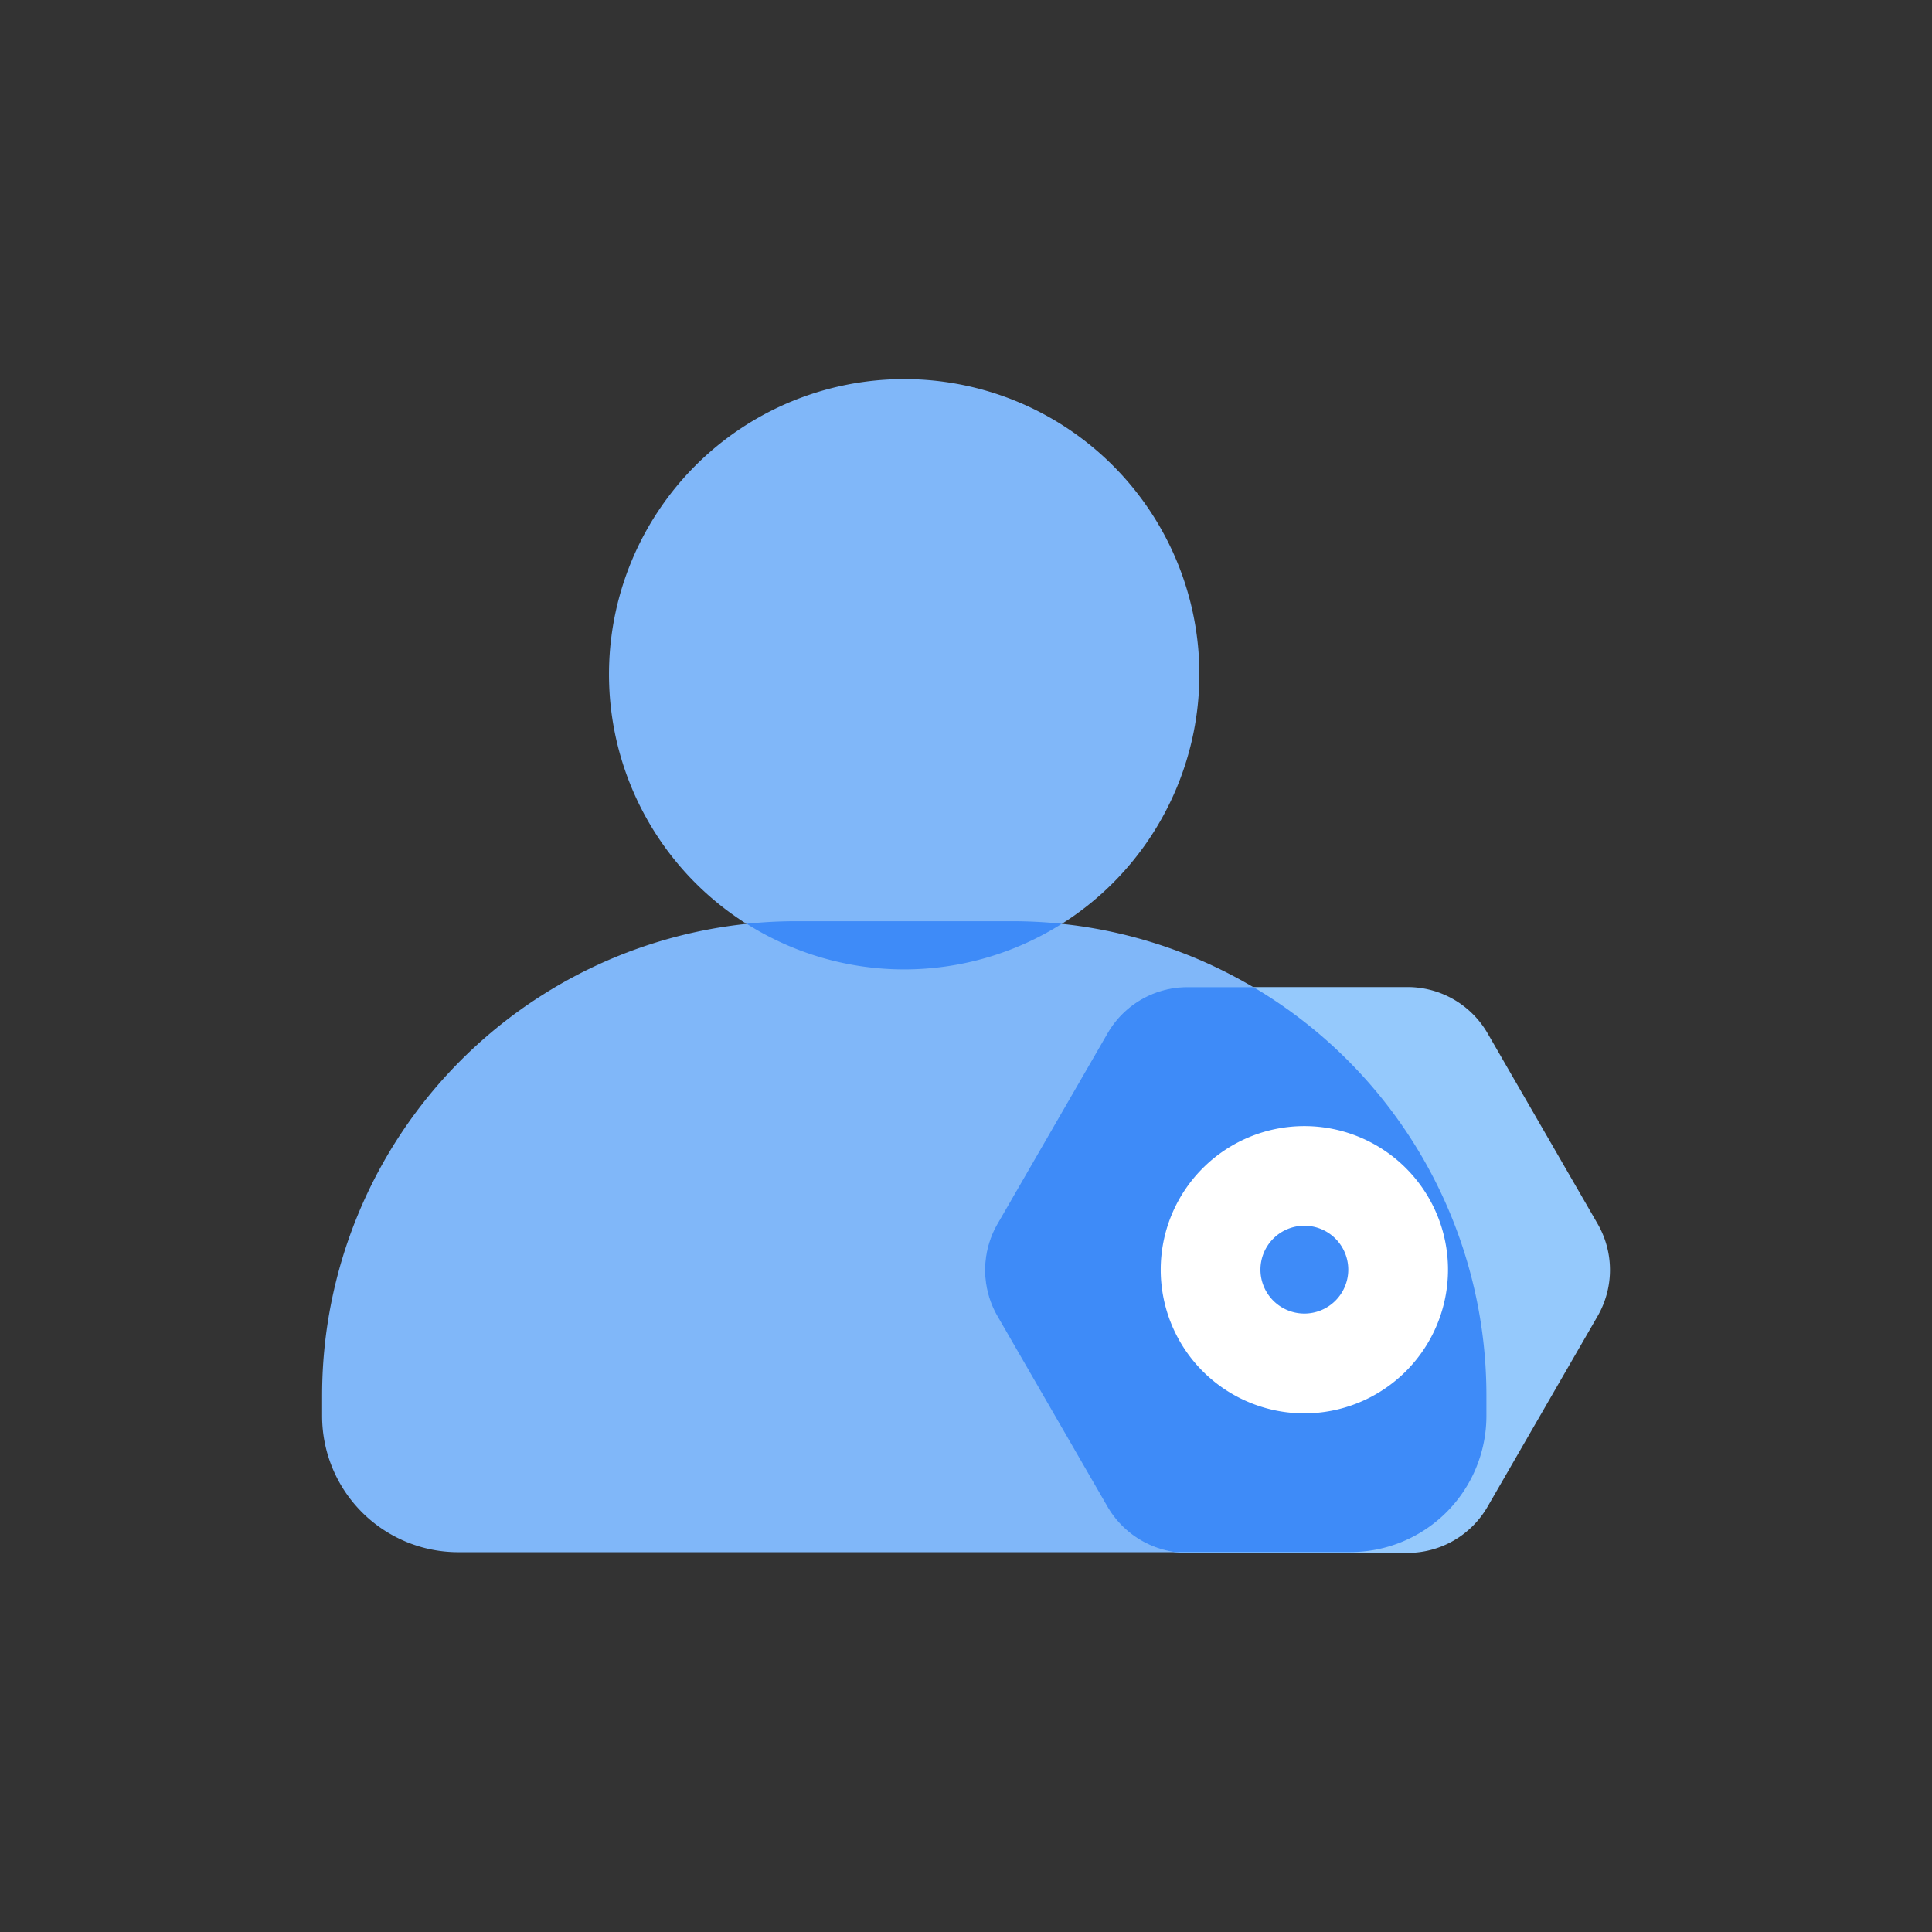
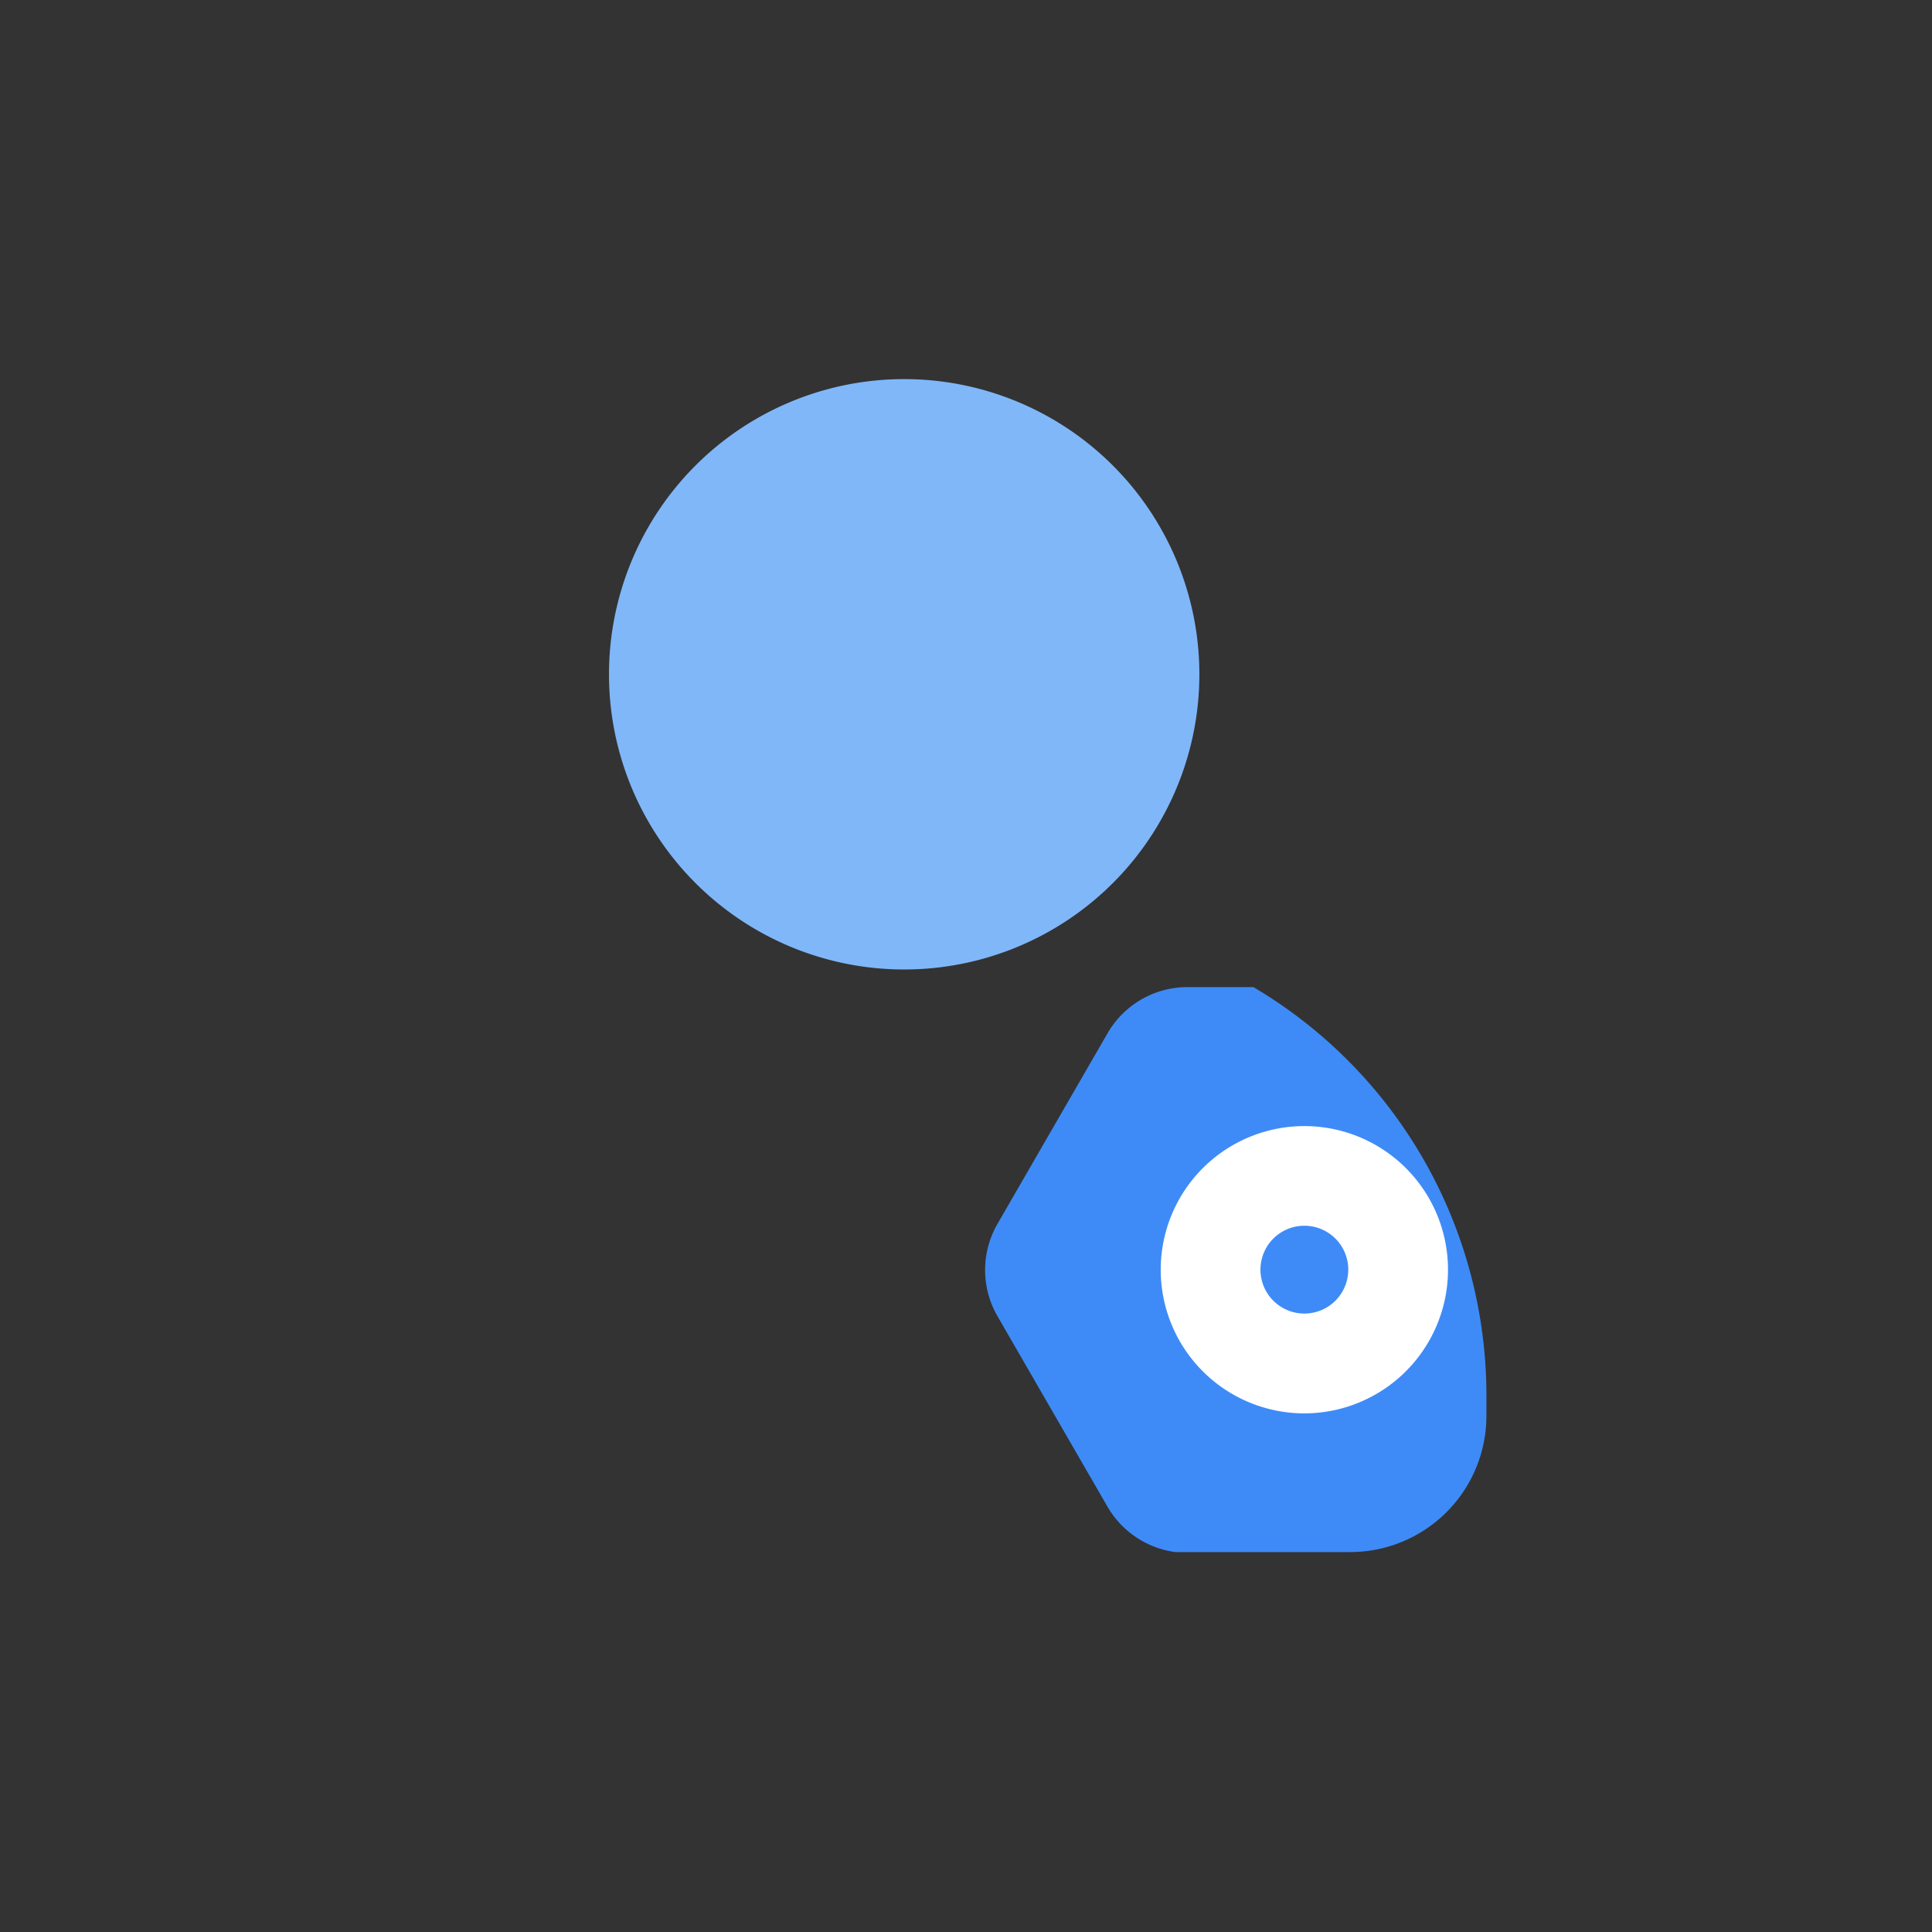
<svg xmlns="http://www.w3.org/2000/svg" width="66" height="66" viewBox="0 0 66 66">
  <rect x="0" y="0" width="66" height="66" fill="#333333" stroke="none" />
  <defs>
    <style>.a{fill:#cbcbcb;opacity:0;}.b{fill:#80b7f9;}.c{fill:#3e8bf8;}.d{fill:#95c9fc;}.e{fill:#fff;}</style>
  </defs>
  <circle class="a" cx="33" cy="33" r="33" />
  <g transform="translate(-35.796 -74.498)">
    <path class="b" d="M263.32,97.533m-10.084,0A10.084,10.084,0,1,0,263.32,87.449,10.084,10.084,0,0,0,253.236,97.533Z" transform="translate(-196.636)" />
-     <path class="b" d="M70.373,477.389H63a16.2,16.2,0,0,0-16.2,16.2v.7a4.654,4.654,0,0,0,4.654,4.654H81.918a4.654,4.654,0,0,0,4.654-4.654v-.7a16.2,16.2,0,0,0-16.2-16.2Z" transform="translate(0 -371.42)" />
-     <path class="c" d="M352.256,477.476a10.073,10.073,0,0,0,10.765,0,16.276,16.276,0,0,0-1.695-.088H353.95A16.241,16.241,0,0,0,352.256,477.476Z" transform="translate(-290.953 -371.42)" />
-     <path class="d" d="M538.207,524.7h-7.516a3.154,3.154,0,0,0-2.733,1.578l-3.759,6.509a3.154,3.154,0,0,0,0,3.156l3.759,6.509a3.156,3.156,0,0,0,2.733,1.578h7.516a3.153,3.153,0,0,0,2.733-1.578l3.759-6.509a3.155,3.155,0,0,0,0-3.156l-3.759-6.509A3.159,3.159,0,0,0,538.207,524.7Z" transform="translate(-454.327 -416.483)" />
    <path class="c" d="M532.931,524.7h-2.24a3.153,3.153,0,0,0-2.733,1.578l-3.759,6.509a3.155,3.155,0,0,0,0,3.156l3.759,6.509A3.167,3.167,0,0,0,530.27,544h5.977a4.654,4.654,0,0,0,4.654-4.654v-.7a16.2,16.2,0,0,0-7.971-13.953Z" transform="translate(-454.327 -416.481)" />
    <path class="e" d="M654.993,634.556a4.907,4.907,0,1,1,4.907-4.907A4.912,4.912,0,0,1,654.993,634.556Zm0-6.41a1.5,1.5,0,1,0,1.5,1.5A1.5,1.5,0,0,0,654.993,628.146Z" transform="translate(-574.638 -511.775)" />
  </g>
</svg>